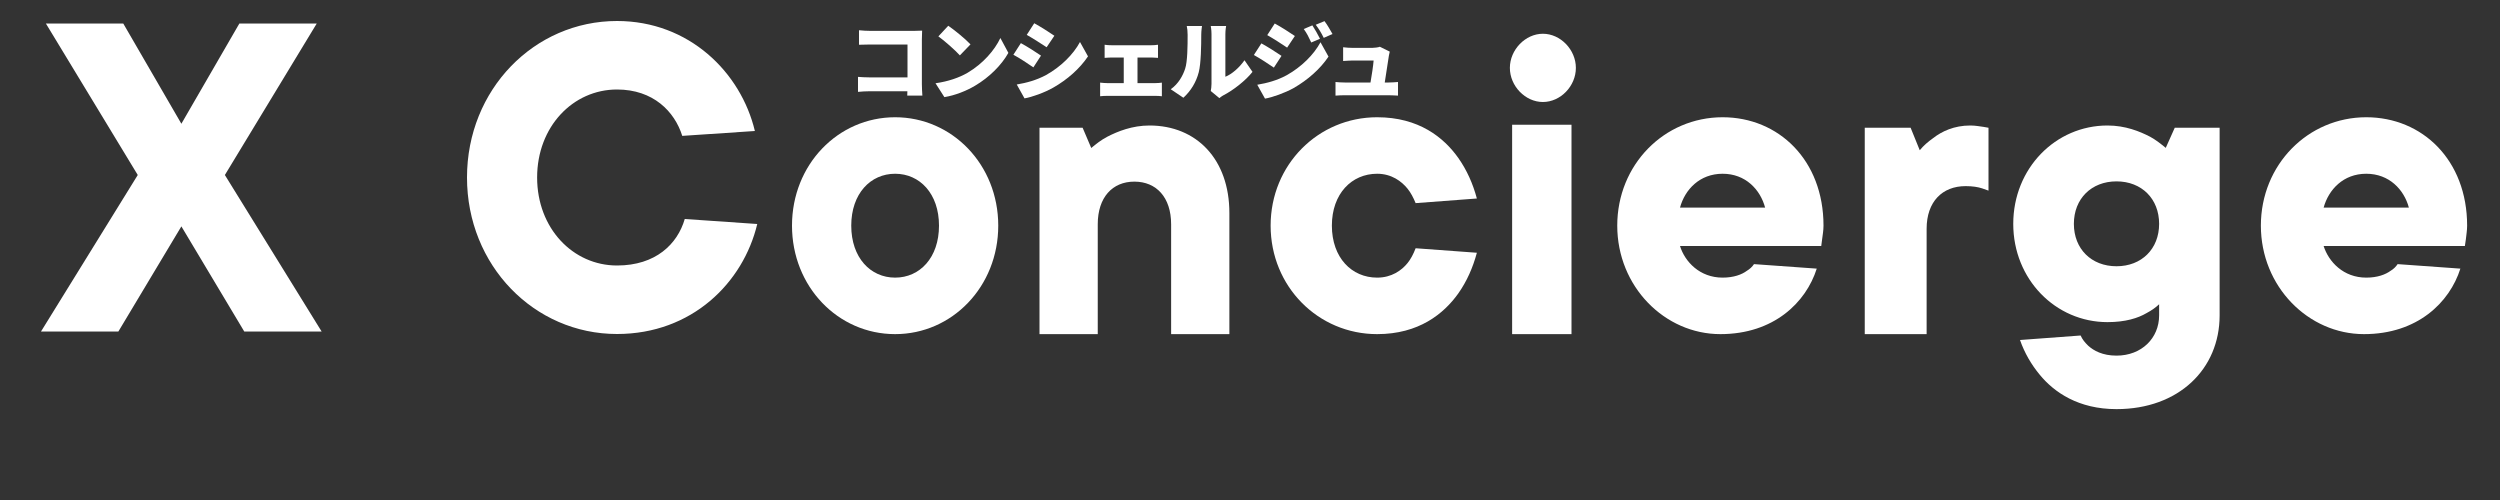
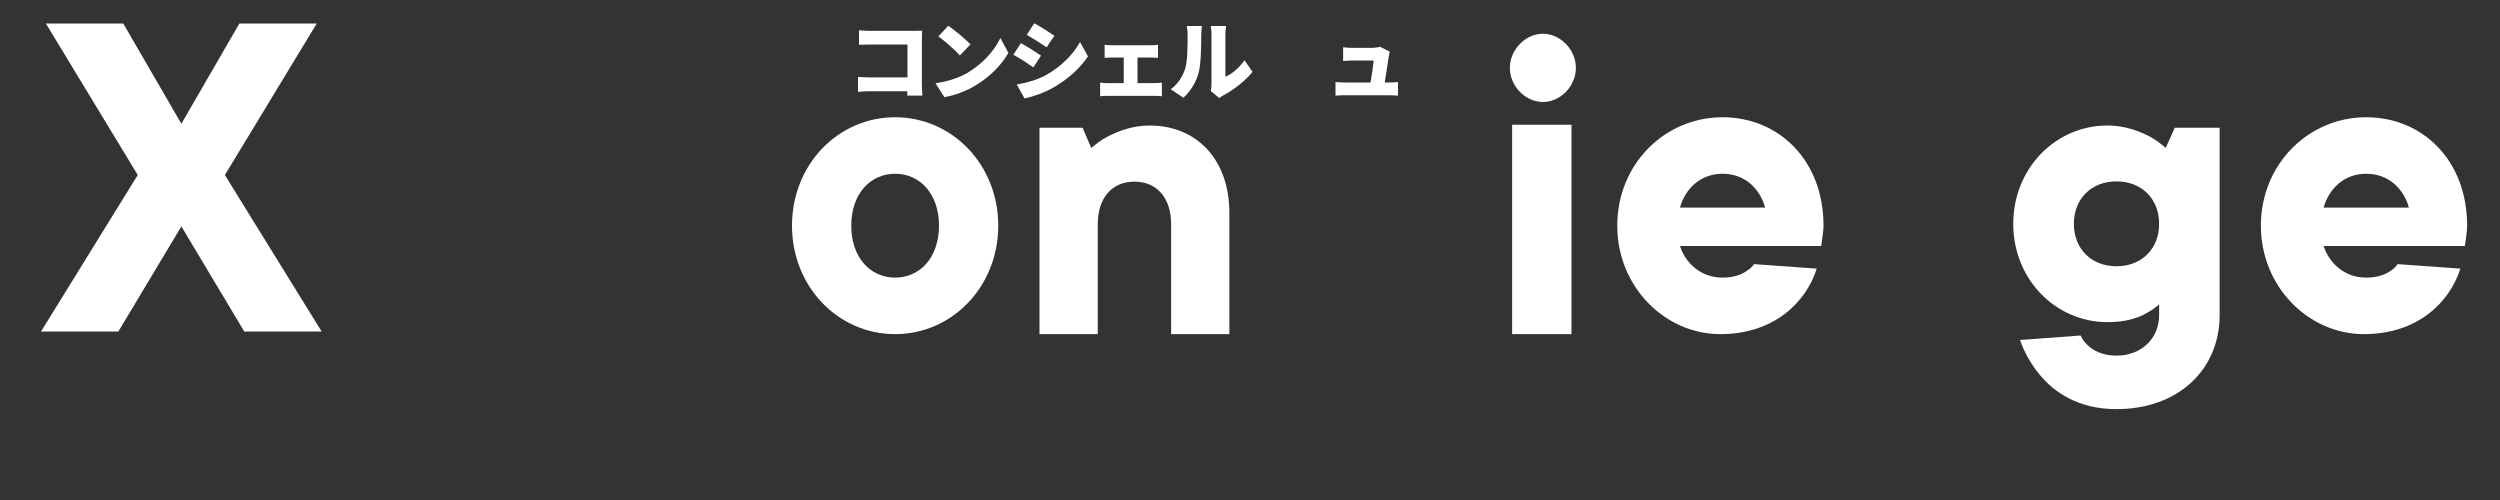
<svg xmlns="http://www.w3.org/2000/svg" width="20" height="4" viewBox="0 0 20 4" fill="none">
  <rect x="0" y="0" width="20" height="4" fill="#333333" stroke="none" />
  <path d="M11.118 0.413C11.115 0.424 11.112 0.438 11.111 0.446C11.105 0.484 11.088 0.594 11.078 0.66H11.109C11.127 0.66 11.164 0.658 11.184 0.656V0.765C11.168 0.764 11.13 0.762 11.11 0.762H10.757C10.731 0.762 10.712 0.763 10.684 0.765V0.656C10.703 0.658 10.732 0.66 10.757 0.66H10.964C10.974 0.604 10.986 0.523 10.989 0.484H10.822C10.799 0.484 10.767 0.487 10.745 0.488V0.378C10.765 0.381 10.802 0.383 10.821 0.383H10.979C10.994 0.383 11.028 0.379 11.039 0.374L11.118 0.413Z" fill="white" />
-   <path d="M10.499 0.203C10.519 0.234 10.545 0.279 10.56 0.31L10.49 0.34C10.468 0.293 10.457 0.27 10.43 0.232L10.499 0.203ZM10.596 0.169C10.619 0.199 10.643 0.242 10.66 0.272L10.59 0.303C10.566 0.255 10.553 0.235 10.526 0.198L10.596 0.169ZM10.198 0.188C10.246 0.214 10.32 0.261 10.359 0.288L10.297 0.381C10.256 0.353 10.186 0.308 10.138 0.281L10.198 0.188ZM10.058 0.678C10.135 0.665 10.216 0.644 10.293 0.602C10.411 0.536 10.51 0.438 10.564 0.338L10.628 0.453C10.562 0.551 10.464 0.638 10.35 0.704C10.28 0.743 10.179 0.779 10.12 0.789L10.058 0.678ZM10.091 0.347C10.141 0.374 10.213 0.42 10.252 0.447L10.191 0.541C10.149 0.512 10.08 0.467 10.031 0.44L10.091 0.347Z" fill="white" />
  <path d="M9.686 0.728C9.689 0.713 9.692 0.692 9.692 0.67V0.272C9.692 0.238 9.686 0.208 9.686 0.208H9.809C9.809 0.208 9.803 0.239 9.803 0.273V0.614C9.855 0.593 9.913 0.543 9.956 0.482L10.02 0.575C9.964 0.646 9.864 0.723 9.788 0.762C9.771 0.771 9.762 0.78 9.755 0.785L9.686 0.728ZM9.366 0.714C9.428 0.67 9.463 0.605 9.481 0.55C9.5 0.494 9.501 0.366 9.501 0.279C9.501 0.247 9.498 0.227 9.494 0.208H9.616C9.616 0.208 9.61 0.245 9.61 0.278C9.61 0.363 9.608 0.508 9.59 0.578C9.569 0.658 9.527 0.727 9.467 0.782L9.366 0.714Z" fill="white" />
  <path d="M8.837 0.358C8.852 0.361 8.878 0.362 8.895 0.362H9.208C9.224 0.362 9.246 0.361 9.264 0.358V0.463C9.245 0.462 9.223 0.46 9.208 0.46H9.1V0.665H9.24C9.26 0.665 9.281 0.663 9.295 0.661V0.77C9.28 0.767 9.253 0.767 9.24 0.767H8.861C8.843 0.767 8.82 0.767 8.801 0.77V0.661C8.819 0.663 8.843 0.665 8.861 0.665H8.99V0.46H8.895C8.878 0.46 8.852 0.462 8.837 0.463V0.358Z" fill="white" />
  <path d="M8.274 0.186C8.322 0.212 8.396 0.259 8.435 0.286L8.373 0.378C8.332 0.351 8.262 0.306 8.214 0.279L8.274 0.186ZM8.134 0.676C8.211 0.663 8.291 0.642 8.369 0.6C8.487 0.534 8.586 0.436 8.64 0.336L8.704 0.451C8.638 0.549 8.54 0.636 8.426 0.701C8.356 0.741 8.255 0.777 8.196 0.787L8.134 0.676ZM8.167 0.345C8.217 0.372 8.289 0.418 8.328 0.445L8.267 0.539C8.225 0.51 8.156 0.464 8.107 0.438L8.167 0.345Z" fill="white" />
  <path d="M7.586 0.206C7.633 0.238 7.723 0.311 7.764 0.355L7.679 0.443C7.643 0.403 7.556 0.326 7.507 0.291L7.586 0.206ZM7.484 0.666C7.585 0.652 7.674 0.621 7.741 0.582C7.864 0.509 7.957 0.402 8.003 0.304L8.067 0.423C8.012 0.521 7.915 0.618 7.8 0.686C7.731 0.727 7.641 0.763 7.555 0.777L7.484 0.666Z" fill="white" />
  <path d="M6.872 0.242C6.9 0.245 6.938 0.247 6.963 0.247H7.312C7.334 0.247 7.367 0.245 7.377 0.245C7.377 0.261 7.375 0.292 7.375 0.315V0.674C7.375 0.698 7.377 0.737 7.379 0.765H7.258C7.258 0.753 7.259 0.741 7.259 0.73H6.958C6.932 0.73 6.889 0.732 6.864 0.735V0.615C6.891 0.617 6.922 0.619 6.954 0.619H7.26V0.356H6.963C6.932 0.356 6.893 0.357 6.872 0.358V0.242Z" fill="white" />
  <path d="M19.181 2.113L19.683 2.149C19.597 2.42 19.339 2.673 18.912 2.673C18.467 2.673 18.087 2.293 18.087 1.805C18.087 1.317 18.464 0.938 18.93 0.938C19.379 0.938 19.737 1.281 19.737 1.805C19.737 1.845 19.73 1.881 19.727 1.914L19.719 1.968H18.589C18.629 2.094 18.747 2.221 18.93 2.221C19.02 2.221 19.084 2.196 19.124 2.167C19.149 2.152 19.167 2.134 19.181 2.113ZM18.589 1.661H19.271C19.232 1.516 19.113 1.39 18.93 1.39C18.747 1.39 18.629 1.516 18.589 1.661Z" fill="white" />
  <path d="M16.16 2.72L16.645 2.684C16.659 2.716 16.68 2.741 16.706 2.766C16.749 2.805 16.82 2.845 16.932 2.845C17.133 2.845 17.273 2.705 17.273 2.523V2.434C17.247 2.459 17.212 2.484 17.172 2.505C17.104 2.545 17.003 2.577 16.86 2.577C16.444 2.577 16.106 2.234 16.106 1.791C16.106 1.347 16.444 1.004 16.86 1.004C17.003 1.004 17.118 1.051 17.201 1.094C17.247 1.119 17.287 1.151 17.326 1.183L17.398 1.022H17.757V2.523C17.757 2.952 17.43 3.273 16.932 3.273C16.627 3.273 16.433 3.138 16.318 2.998C16.25 2.916 16.196 2.823 16.16 2.72ZM16.591 1.791C16.591 1.991 16.731 2.13 16.932 2.13C17.133 2.13 17.273 1.991 17.273 1.791C17.273 1.59 17.133 1.451 16.932 1.451C16.731 1.451 16.591 1.59 16.591 1.791Z" fill="white" />
-   <path d="M14.918 2.673V1.022H15.285L15.358 1.202C15.387 1.166 15.424 1.134 15.465 1.105C15.534 1.051 15.633 1.004 15.762 1.004C15.806 1.004 15.842 1.012 15.868 1.015L15.908 1.022V1.525L15.857 1.507C15.824 1.496 15.78 1.489 15.725 1.489C15.538 1.489 15.413 1.614 15.413 1.83V2.673H14.918Z" fill="white" />
  <path d="M14.032 2.113L14.534 2.149C14.448 2.42 14.19 2.673 13.763 2.673C13.318 2.673 12.938 2.293 12.938 1.805C12.938 1.317 13.314 0.938 13.781 0.938C14.229 0.938 14.588 1.281 14.588 1.805C14.588 1.845 14.581 1.881 14.577 1.914L14.57 1.968H13.44C13.479 2.094 13.598 2.221 13.781 2.221C13.87 2.221 13.935 2.196 13.974 2.167C13.999 2.152 14.018 2.134 14.032 2.113ZM13.44 1.661H14.121C14.082 1.516 13.964 1.39 13.781 1.39C13.598 1.39 13.479 1.516 13.44 1.661Z" fill="white" />
  <path d="M12.097 2.673V0.998H12.572V2.673H12.097ZM12.079 0.543C12.079 0.398 12.203 0.27 12.343 0.27C12.484 0.27 12.607 0.398 12.607 0.543C12.607 0.689 12.484 0.816 12.343 0.816C12.203 0.816 12.079 0.689 12.079 0.543Z" fill="white" />
-   <path d="M11.325 1.986L11.815 2.022C11.783 2.141 11.735 2.25 11.666 2.348C11.55 2.51 11.351 2.673 11.017 2.673C10.546 2.673 10.165 2.293 10.165 1.805C10.165 1.317 10.546 0.938 11.017 0.938C11.351 0.938 11.55 1.1 11.666 1.263C11.735 1.361 11.783 1.469 11.815 1.588L11.325 1.625C11.307 1.581 11.286 1.541 11.26 1.509C11.213 1.451 11.133 1.39 11.017 1.39C10.814 1.39 10.655 1.549 10.655 1.805C10.655 2.062 10.814 2.221 11.017 2.221C11.133 2.221 11.213 2.163 11.26 2.105C11.286 2.073 11.307 2.033 11.325 1.986Z" fill="white" />
  <path d="M8.316 2.673V1.022H8.661L8.73 1.184C8.768 1.152 8.81 1.119 8.858 1.094C8.941 1.051 9.058 1.004 9.196 1.004C9.572 1.004 9.835 1.274 9.835 1.704V2.673H9.369V1.794C9.369 1.579 9.251 1.453 9.075 1.453C8.899 1.453 8.782 1.579 8.782 1.794V2.673H8.316Z" fill="white" />
  <path d="M6.336 1.805C6.336 1.317 6.704 0.938 7.161 0.938C7.617 0.938 7.986 1.317 7.986 1.805C7.986 2.293 7.617 2.673 7.161 2.673C6.704 2.673 6.336 2.293 6.336 1.805ZM7.512 1.805C7.512 1.549 7.358 1.39 7.161 1.39C6.964 1.39 6.81 1.549 6.81 1.805C6.81 2.062 6.964 2.221 7.161 2.221C7.358 2.221 7.512 2.062 7.512 1.805Z" fill="white" />
-   <path d="M5.478 1.752L6.058 1.792C5.946 2.261 5.536 2.672 4.936 2.672C4.274 2.672 3.736 2.124 3.736 1.42C3.736 0.716 4.274 0.168 4.936 0.168C5.513 0.168 5.927 0.579 6.039 1.048L5.458 1.087C5.397 0.892 5.226 0.716 4.936 0.716C4.584 0.716 4.297 1.013 4.297 1.42C4.297 1.827 4.584 2.124 4.936 2.124C5.246 2.124 5.42 1.952 5.478 1.752Z" fill="white" />
  <path d="M0.328 2.652L1.102 1.4L0.367 0.188H0.986L1.451 0.99L1.915 0.188H2.534L1.799 1.4L2.573 2.652H1.954L1.451 1.811L0.947 2.652H0.328Z" fill="white" />
</svg>